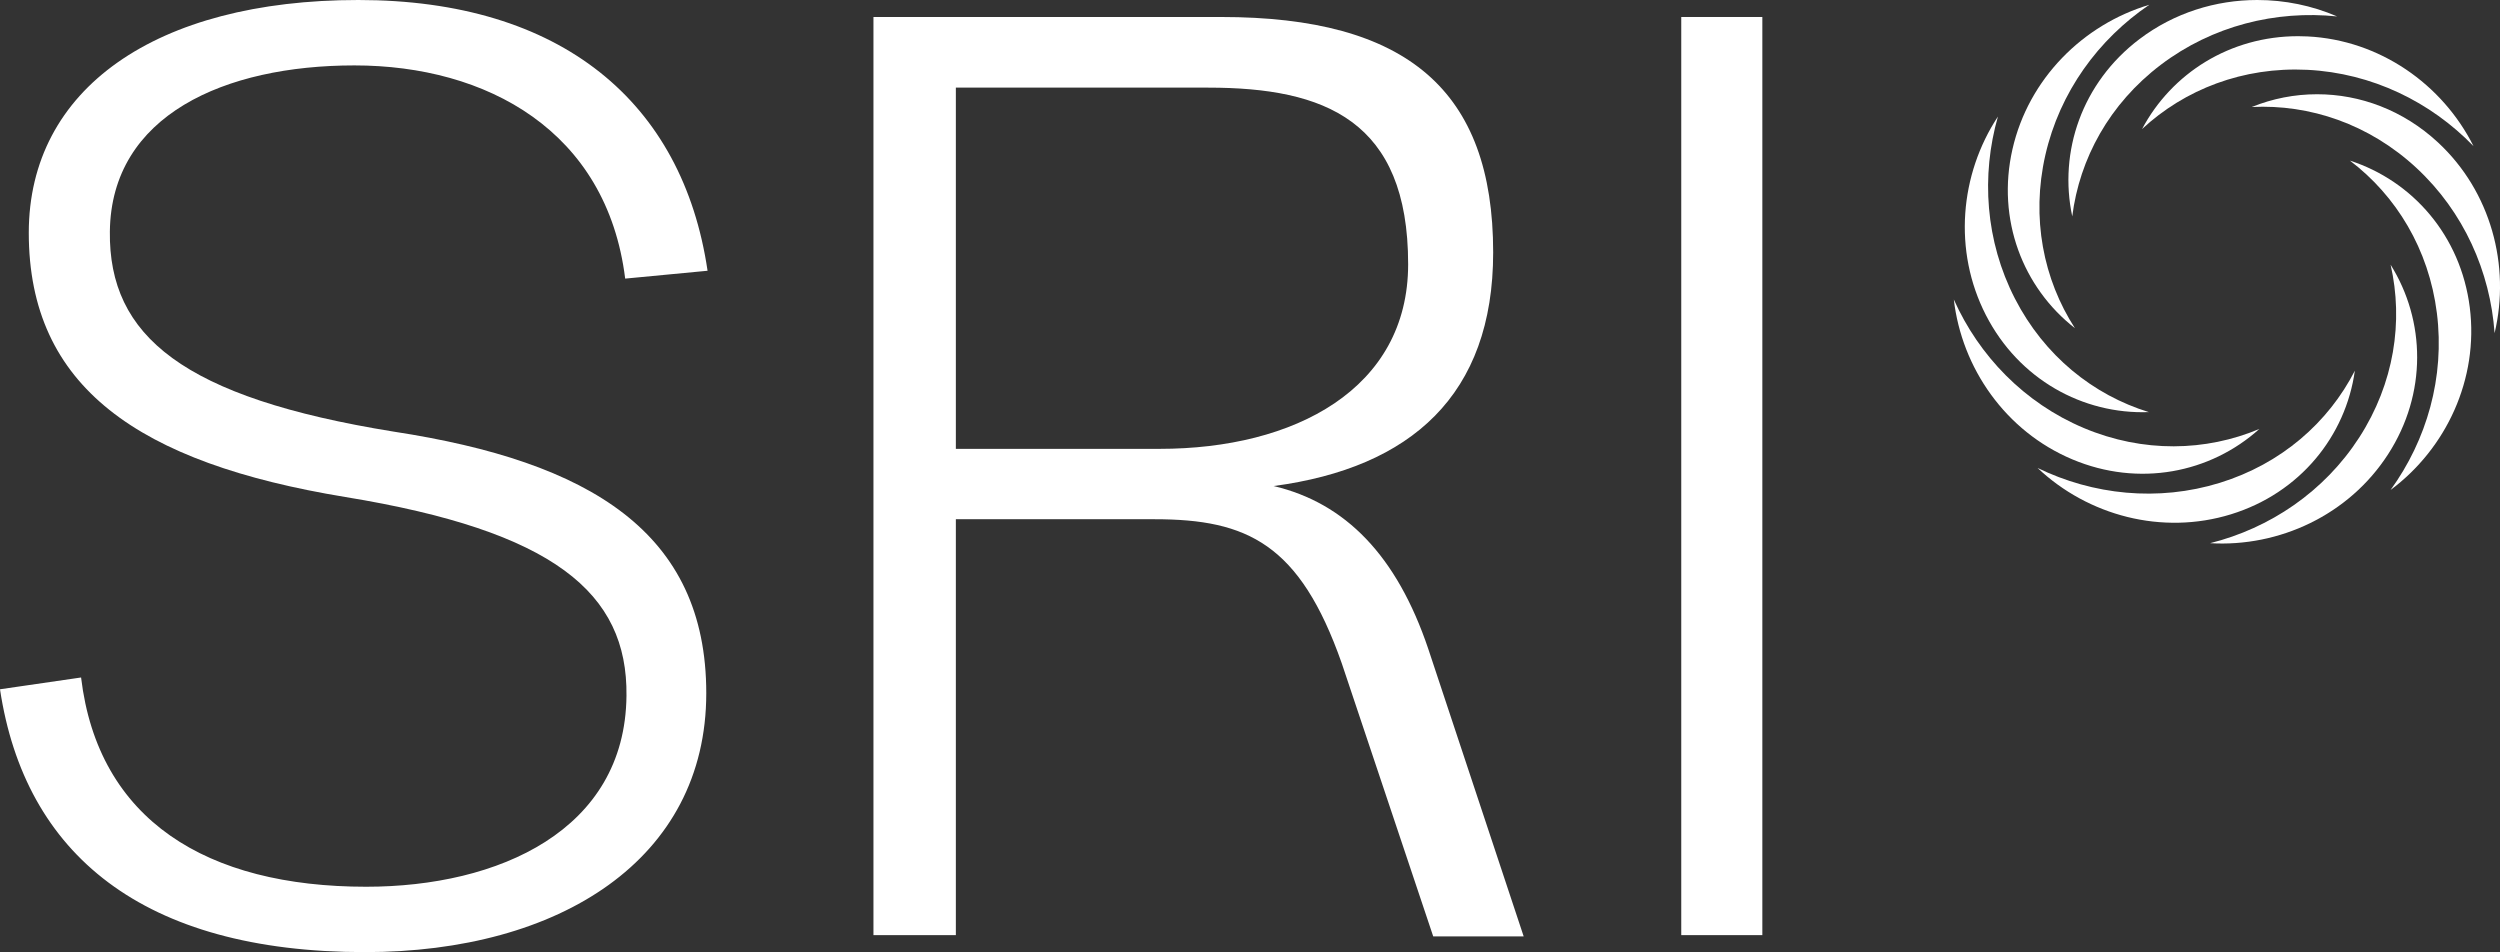
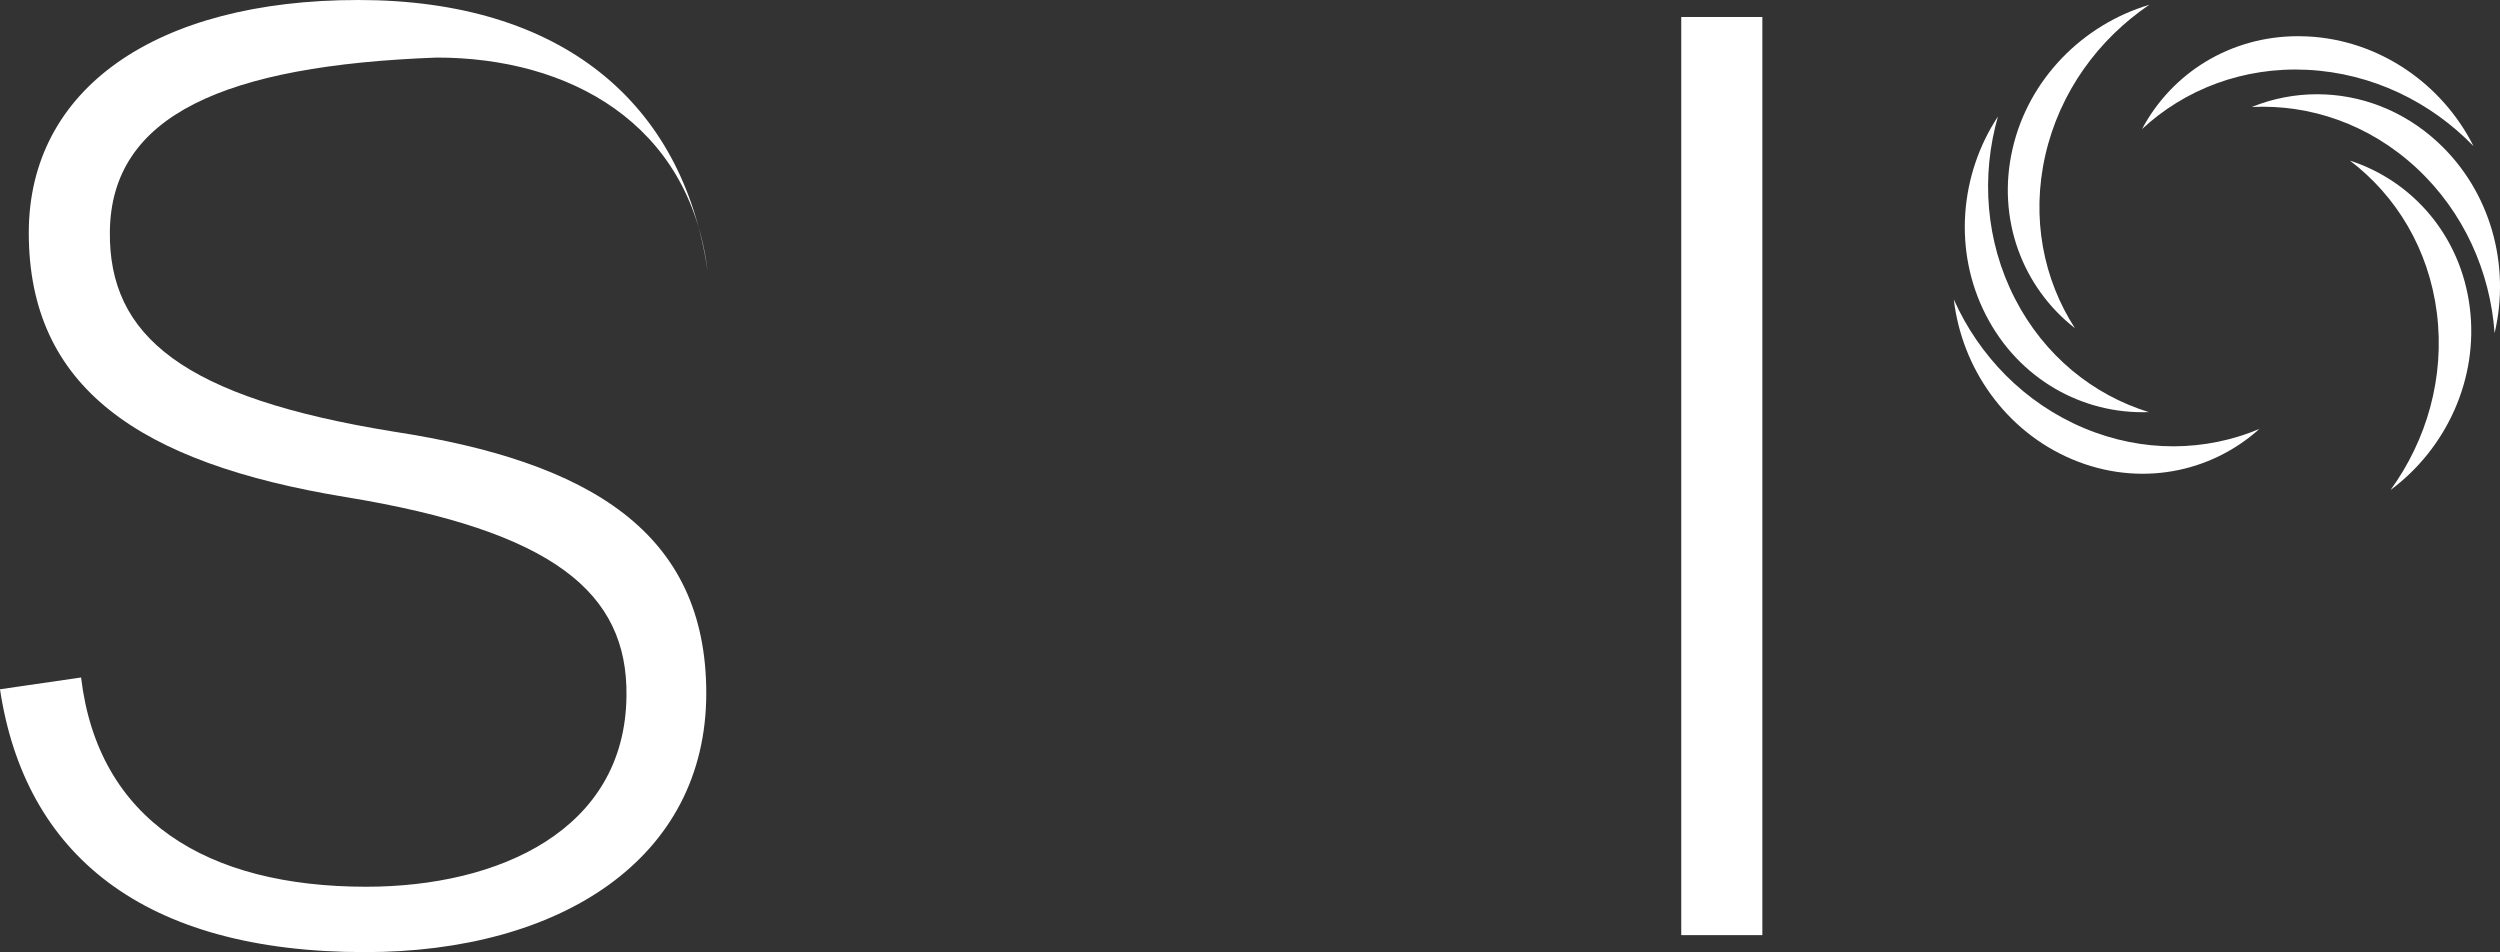
<svg xmlns="http://www.w3.org/2000/svg" id="Layer_1" width="85.039" height="32.387" viewBox="0 0 85.039 32.387">
  <rect x="0" y="0" width="85.039" height="32.387" fill="#333333" stroke="none" />
  <defs>
    <style>.cls-1{fill:#fff;}</style>
  </defs>
  <rect class="cls-1" x="57.189" y=".578" width="2.758" height="31.231" />
-   <path class="cls-1" d="M39.447,15.268c4.582,0,8.452-2.034,8.452-6.281,0-4.894-2.839-6.006-6.799-6.006h-8.586v12.287h6.933ZM51.829,31.853h-3.077l-3.114-9.298c-1.424-4.048-3.203-4.893-6.362-4.893h-6.762v14.147h-2.803V.578h11.827c6.317,0,9.253,2.492,9.253,8.008,0,4.849-2.795,7.324-7.467,7.947,2.447.578,4.19,2.374,5.257,5.533l3.248,9.787Z" />
-   <path class="cls-1" d="M11.745,16.906C4.716,15.749.979,13.169.979,7.919.979,3.026,5.294-0,12.19-0,19.085-0,23.223,3.47,24.068,9.21l-2.802.267c-.624-5.028-4.716-7.252-9.21-7.252C7.652,2.225,3.782,3.915,3.737,7.875c-.044,3.559,2.491,5.65,9.654,6.807,6.673,1.023,10.633,3.425,10.633,8.897,0,5.65-4.983,8.808-11.612,8.808C4.849,32.387.845,29.051-0,23.446l2.758-.401c.579,4.85,4.271,7.118,9.699,7.118,4.493,0,8.809-1.913,8.853-6.495.044-3.514-2.491-5.606-9.565-6.762" />
-   <path class="cls-1" d="M72.774,1.331c-1.955,1.481-2.754,3.833-2.285,6.03.246-1.964,1.266-3.833,3.012-5.157,1.756-1.331,3.916-1.861,5.999-1.645C78.642.188,77.713 0,76.783 0c-1.411,0-2.826.435-4.009,1.331" />
+   <path class="cls-1" d="M11.745,16.906C4.716,15.749.979,13.169.979,7.919.979,3.026,5.294-0,12.19-0,19.085-0,23.223,3.47,24.068,9.21c-.624-5.028-4.716-7.252-9.21-7.252C7.652,2.225,3.782,3.915,3.737,7.875c-.044,3.559,2.491,5.65,9.654,6.807,6.673,1.023,10.633,3.425,10.633,8.897,0,5.65-4.983,8.808-11.612,8.808C4.849,32.387.845,29.051-0,23.446l2.758-.401c.579,4.85,4.271,7.118,9.699,7.118,4.493,0,8.809-1.913,8.853-6.495.044-3.514-2.491-5.606-9.565-6.762" />
  <path class="cls-1" d="M68.455,5.076c-.545,2.392.354,4.706,2.125,6.088-1.074-1.662-1.493-3.749-1.007-5.886.49-2.148,1.804-3.943,3.538-5.116-2.253.673-4.109,2.513-4.656,4.914" />
  <path class="cls-1" d="M67.553,10.721c1.12,2.183,3.296,3.378,5.541,3.297-1.891-.582-3.554-1.912-4.555-3.861-1.006-1.96-1.153-4.18-.578-6.193-1.294,1.963-1.533,4.566-.408,6.757" />
  <path class="cls-1" d="M70.49,15.625c2.261.952,4.696.469,6.365-1.035-1.824.769-3.953.819-5.972-.03-2.03-.856-3.57-2.462-4.423-4.373.271,2.336,1.761,4.483,4.03,5.438" />
-   <path class="cls-1" d="M75.508,16.424c-2.104.65-4.316.41-6.199-.506,1.709,1.615,4.231,2.302,6.583,1.575,2.344-.724,3.899-2.659,4.21-4.884-.902,1.761-2.5,3.168-4.594,3.815" />
-   <path class="cls-1" d="M80.251,14.881c-1.195,1.851-3.044,3.087-5.074,3.596,2.347.139,4.72-.955,6.055-3.025,1.33-2.06,1.278-4.542.086-6.447.44,1.929.121,4.034-1.067,5.876" />
  <path class="cls-1" d="M82.892,10.649c.275,2.186-.347,4.322-1.575,6.017,1.887-1.403,3.002-3.766,2.694-6.209-.306-2.434-1.941-4.302-4.078-4.994,1.577,1.195,2.686,3.013,2.959,5.186" />
  <path class="cls-1" d="M78.813,3.206c-.756,0-1.509.146-2.219.434,1.976-.099,3.993.581,5.6,2.07,1.616,1.498,2.513,3.534,2.661,5.622.545-2.288-.121-4.815-1.927-6.489-1.184-1.098-2.651-1.637-4.11-1.637h-.005Z" />
  <path class="cls-1" d="M72.864,4.389c1.45-1.346,3.433-2.122,5.621-2.014,2.201.11,4.197,1.092,5.653,2.596-1.055-2.103-3.189-3.61-5.648-3.732-.106-.005-.213-.008-.318-.008-2.315,0-4.3,1.26-5.308,3.158" />
</svg>